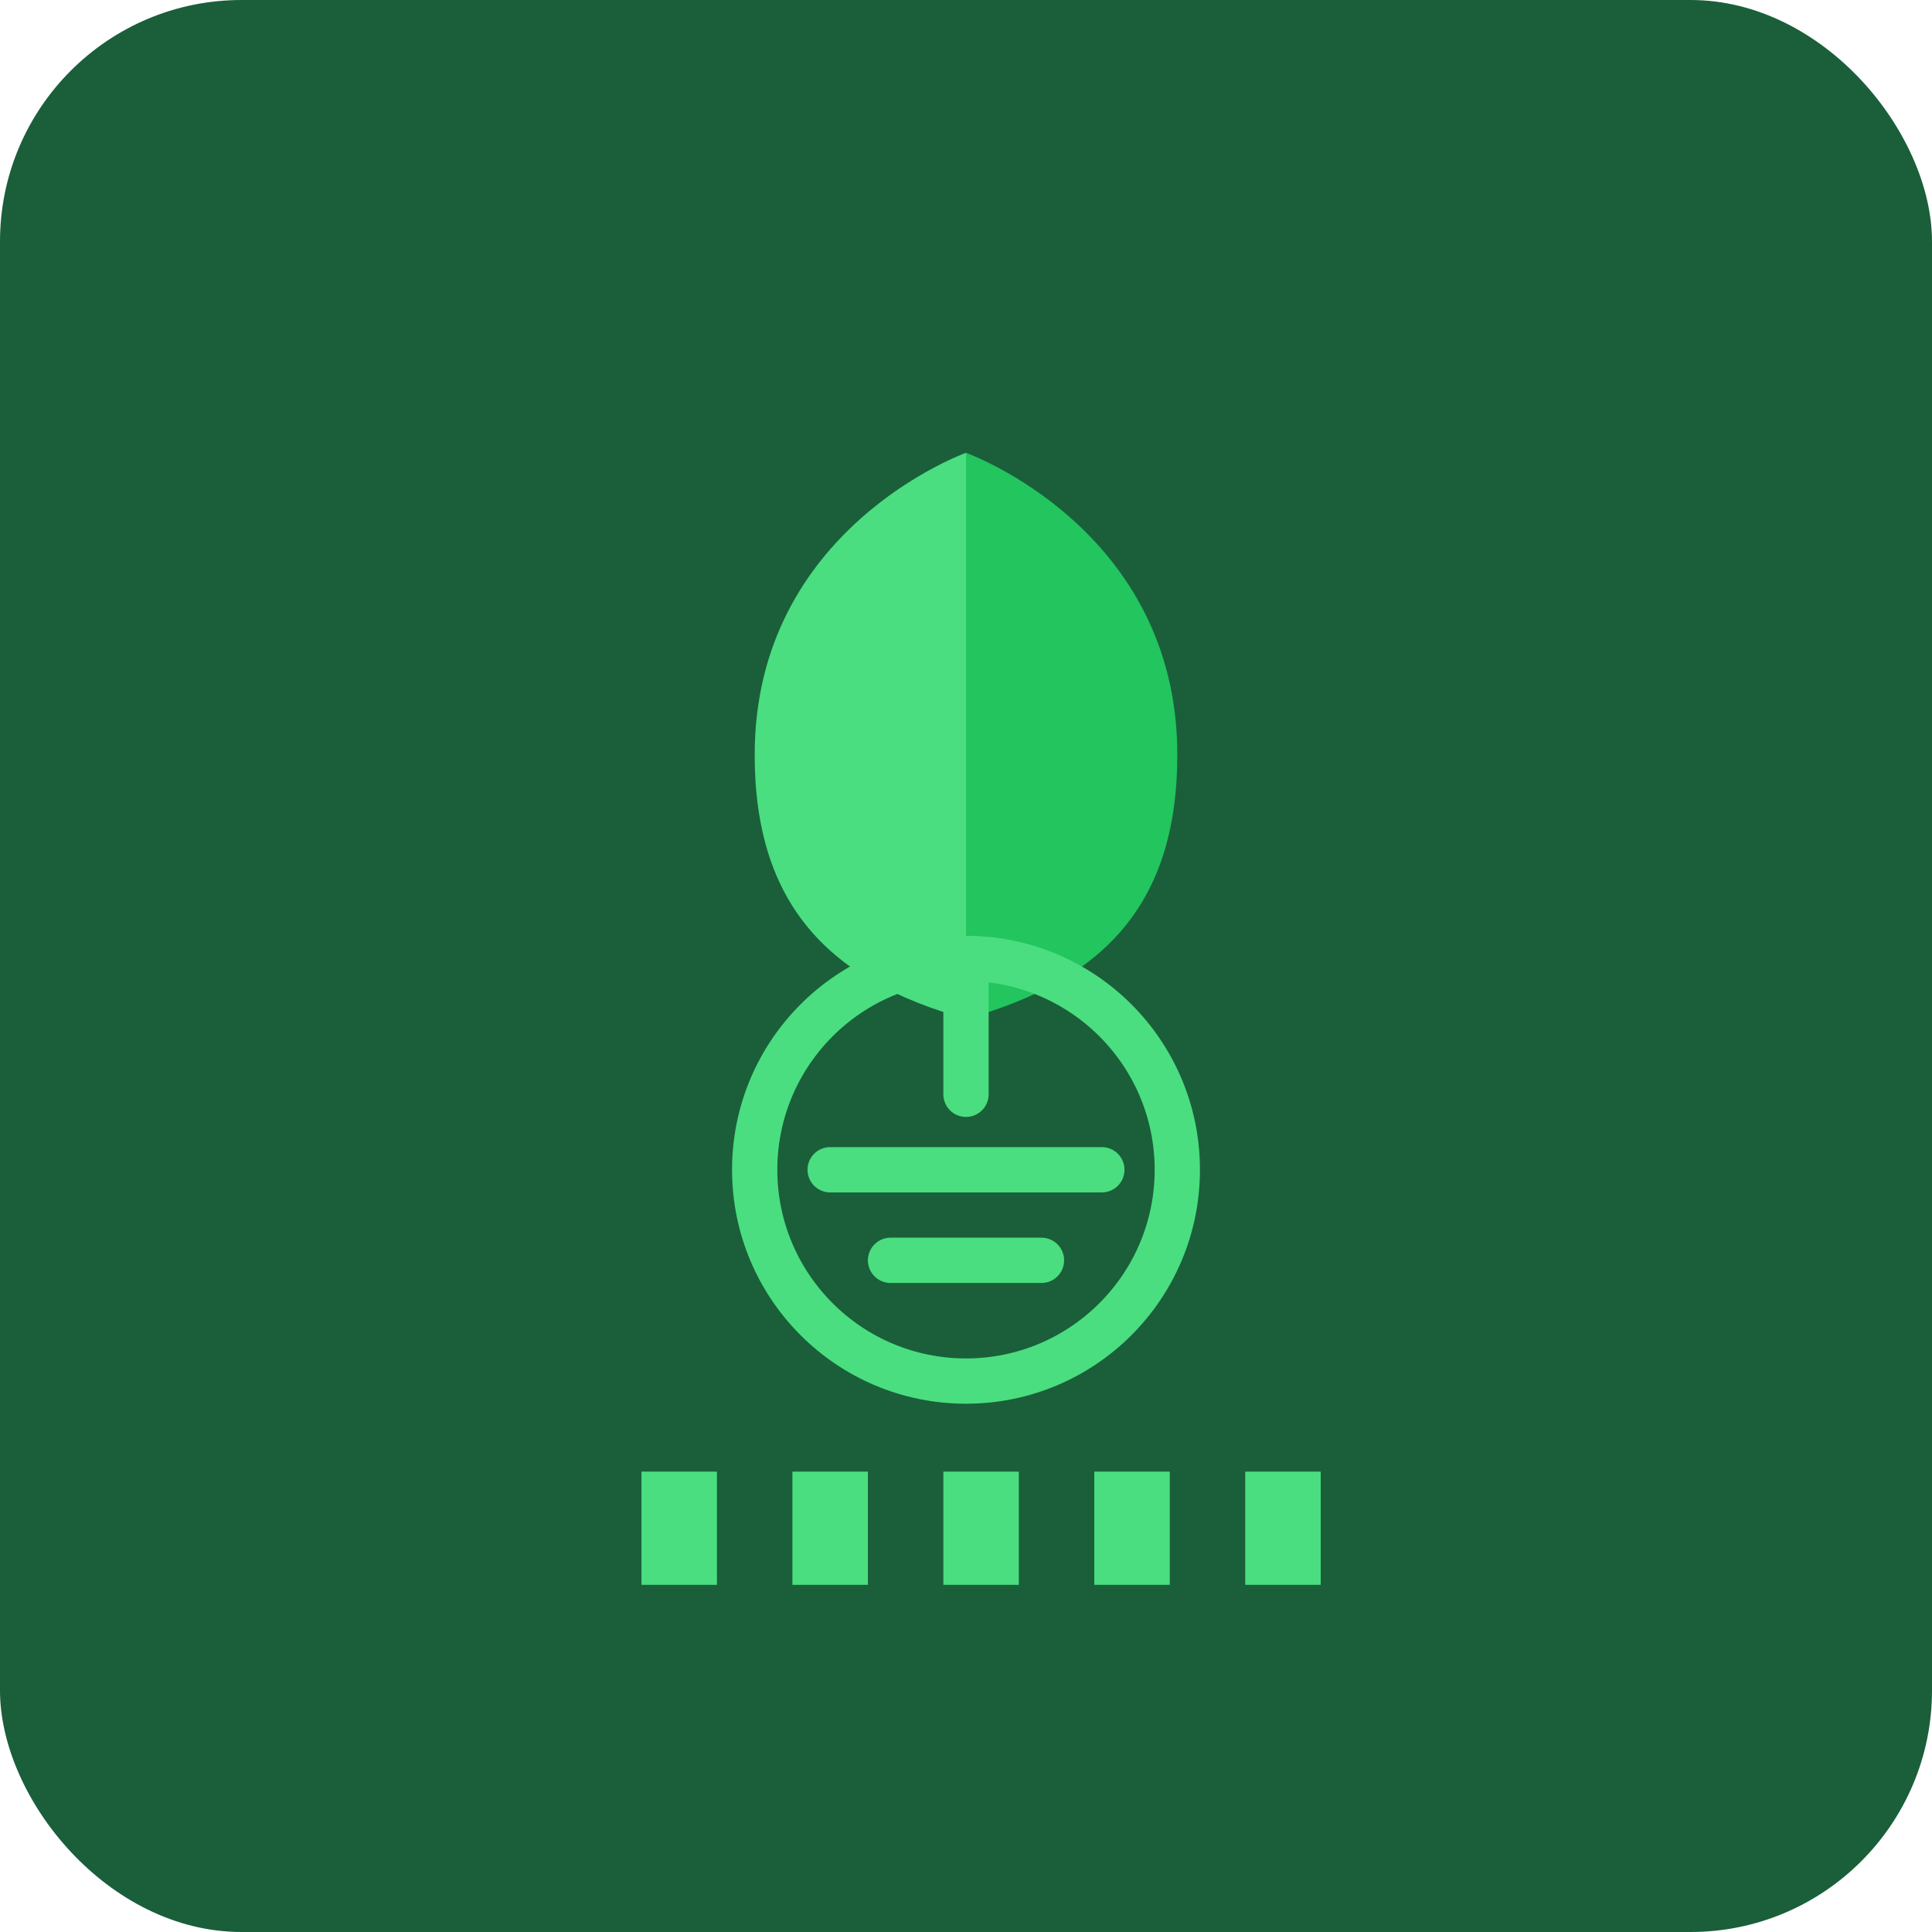
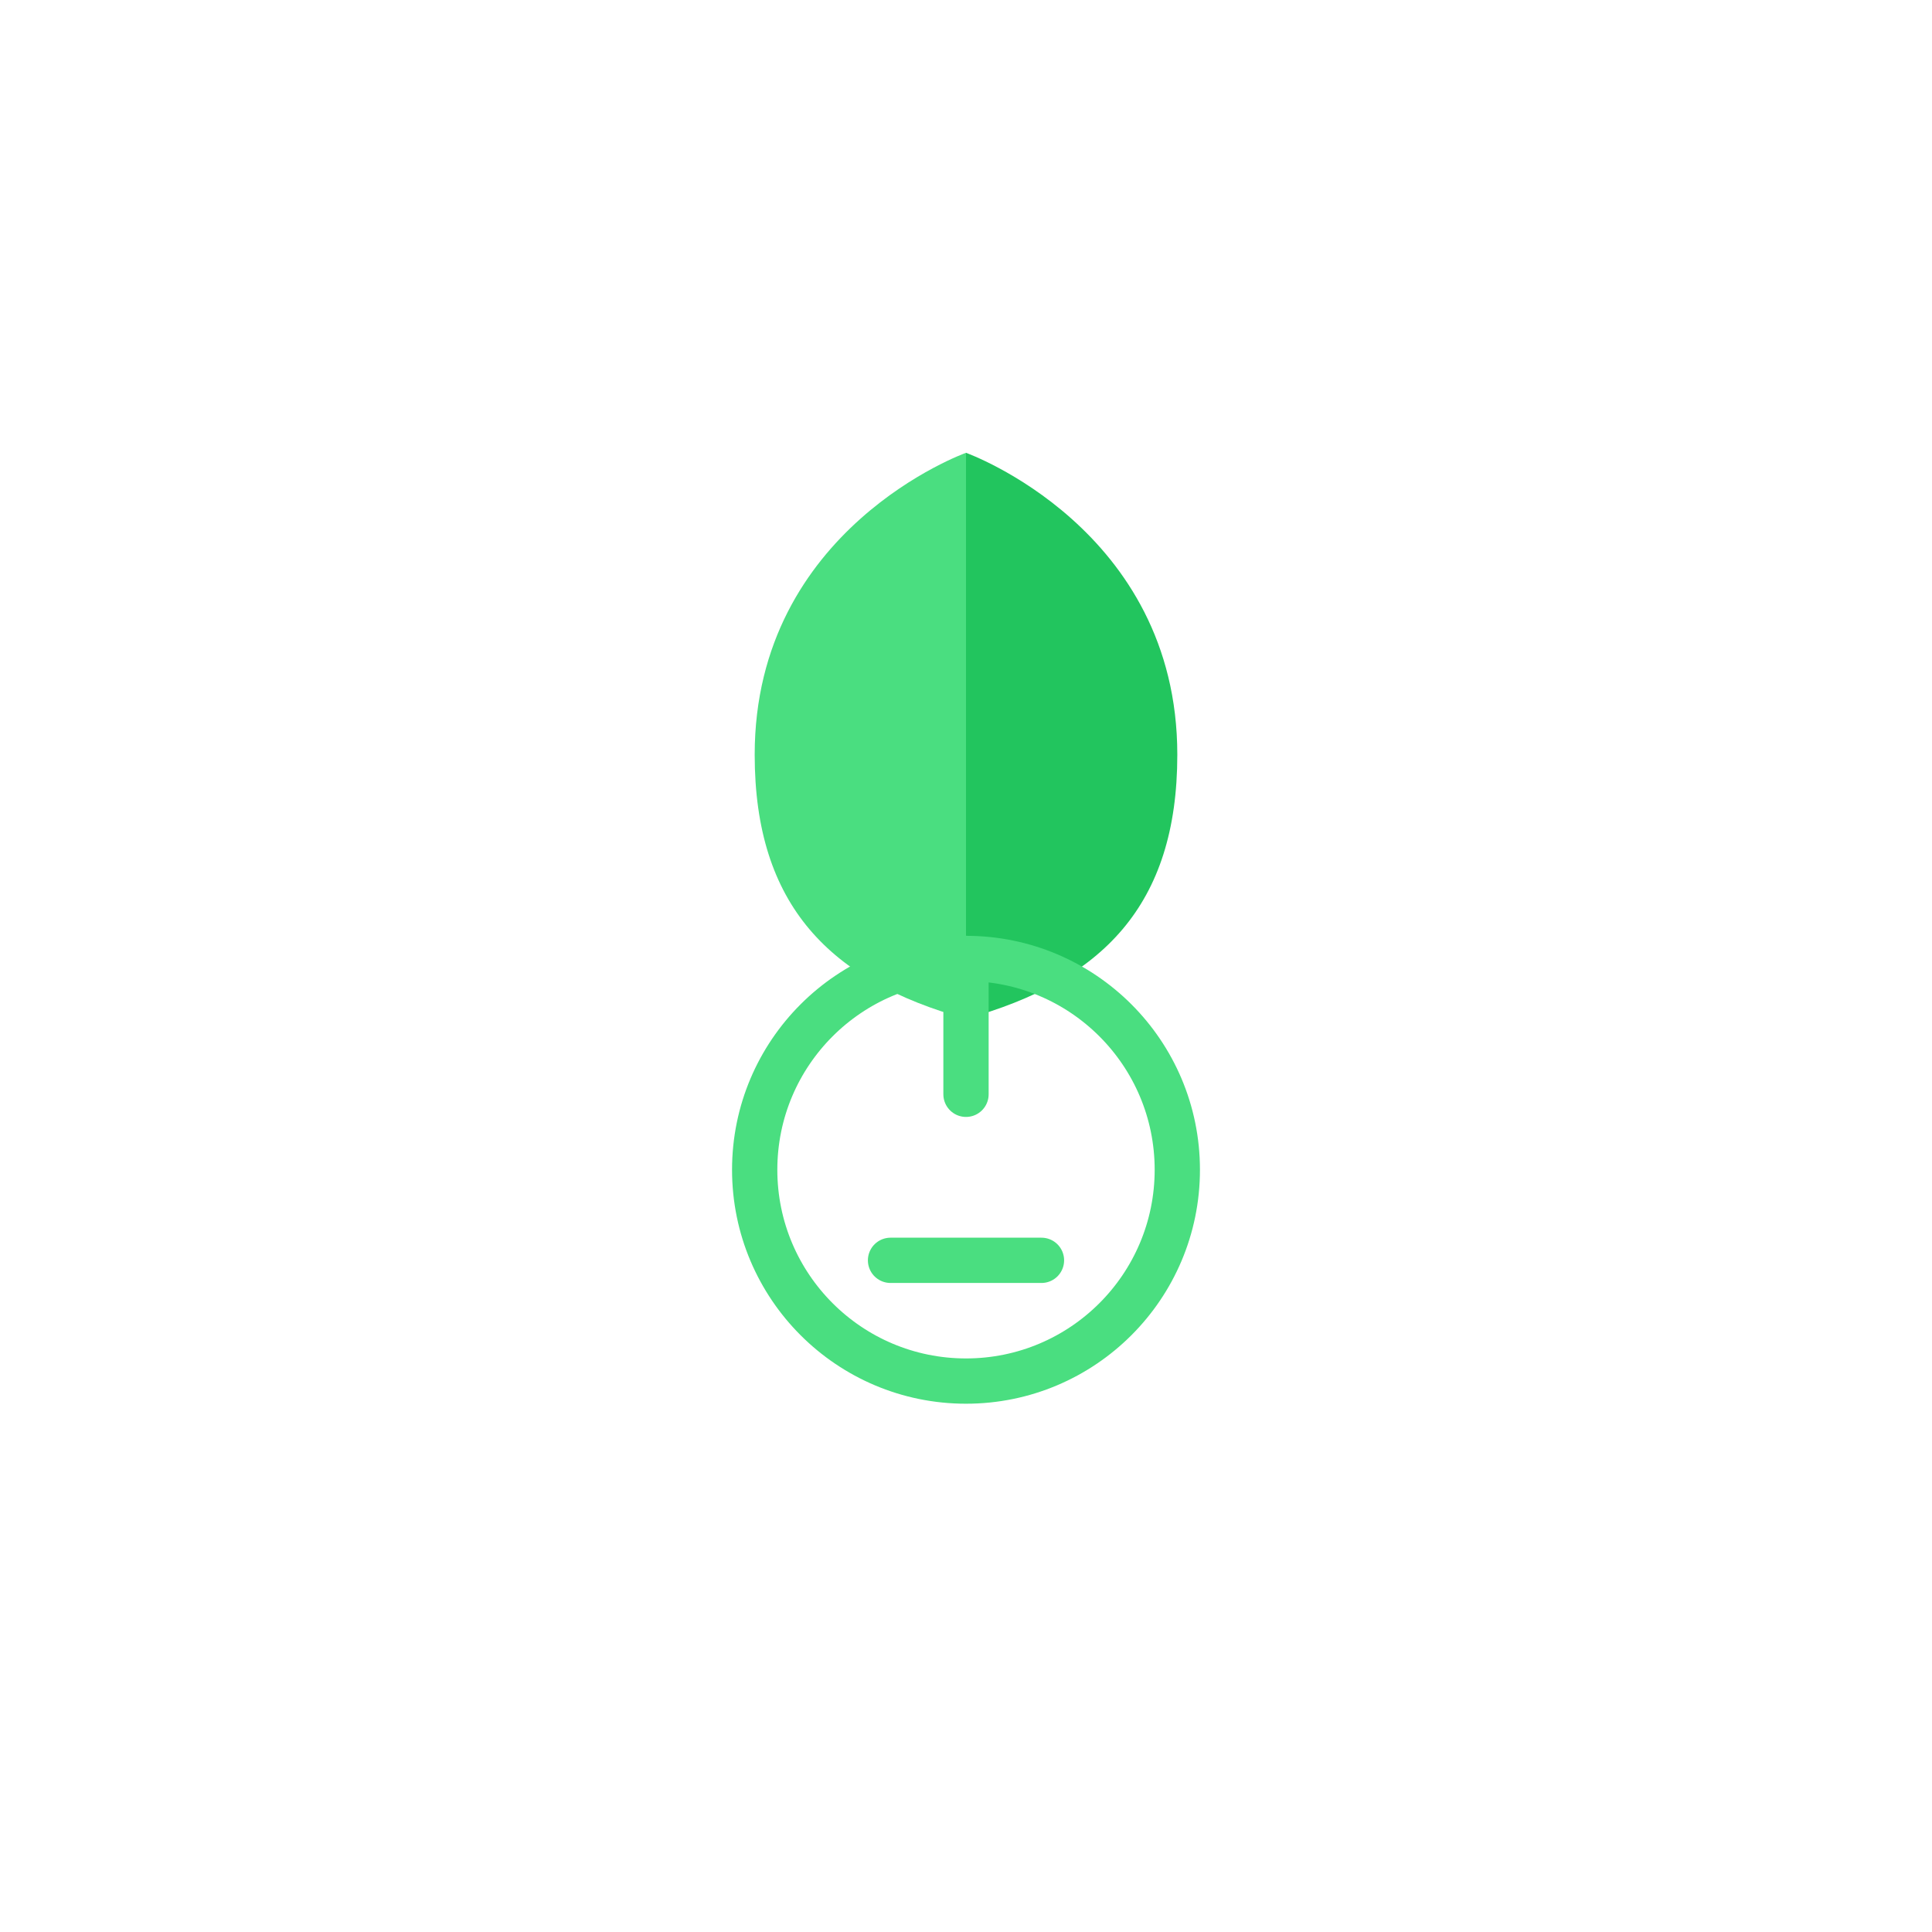
<svg xmlns="http://www.w3.org/2000/svg" viewBox="0 0 256 256">
-   <rect width="256" height="256" fill="#1a5f3a" rx="32" />
  <path d="M128 60 C128 60 100 70 100 100 C100 120 110 130 128 135 L128 60 Z" fill="#4ade80" />
  <path d="M128 60 C128 60 156 70 156 100 C156 120 146 130 128 135 L128 60 Z" fill="#22c55e" />
  <circle cx="128" cy="155" r="28" fill="none" stroke="#4ade80" stroke-width="6" />
  <line x1="128" y1="127" x2="128" y2="145" stroke="#4ade80" stroke-width="6" stroke-linecap="round" />
-   <line x1="110" y1="155" x2="146" y2="155" stroke="#4ade80" stroke-width="6" stroke-linecap="round" />
  <line x1="118" y1="167" x2="138" y2="167" stroke="#4ade80" stroke-width="6" stroke-linecap="round" />
-   <path d="M85 195 L95 195 L95 210 L85 210 Z M105 195 L115 195 L115 210 L105 210 Z M125 195 L135 195 L135 210 L125 210 Z M145 195 L155 195 L155 210 L145 210 Z M165 195 L175 195 L175 210 L165 210 Z" fill="#4ade80" />
</svg>